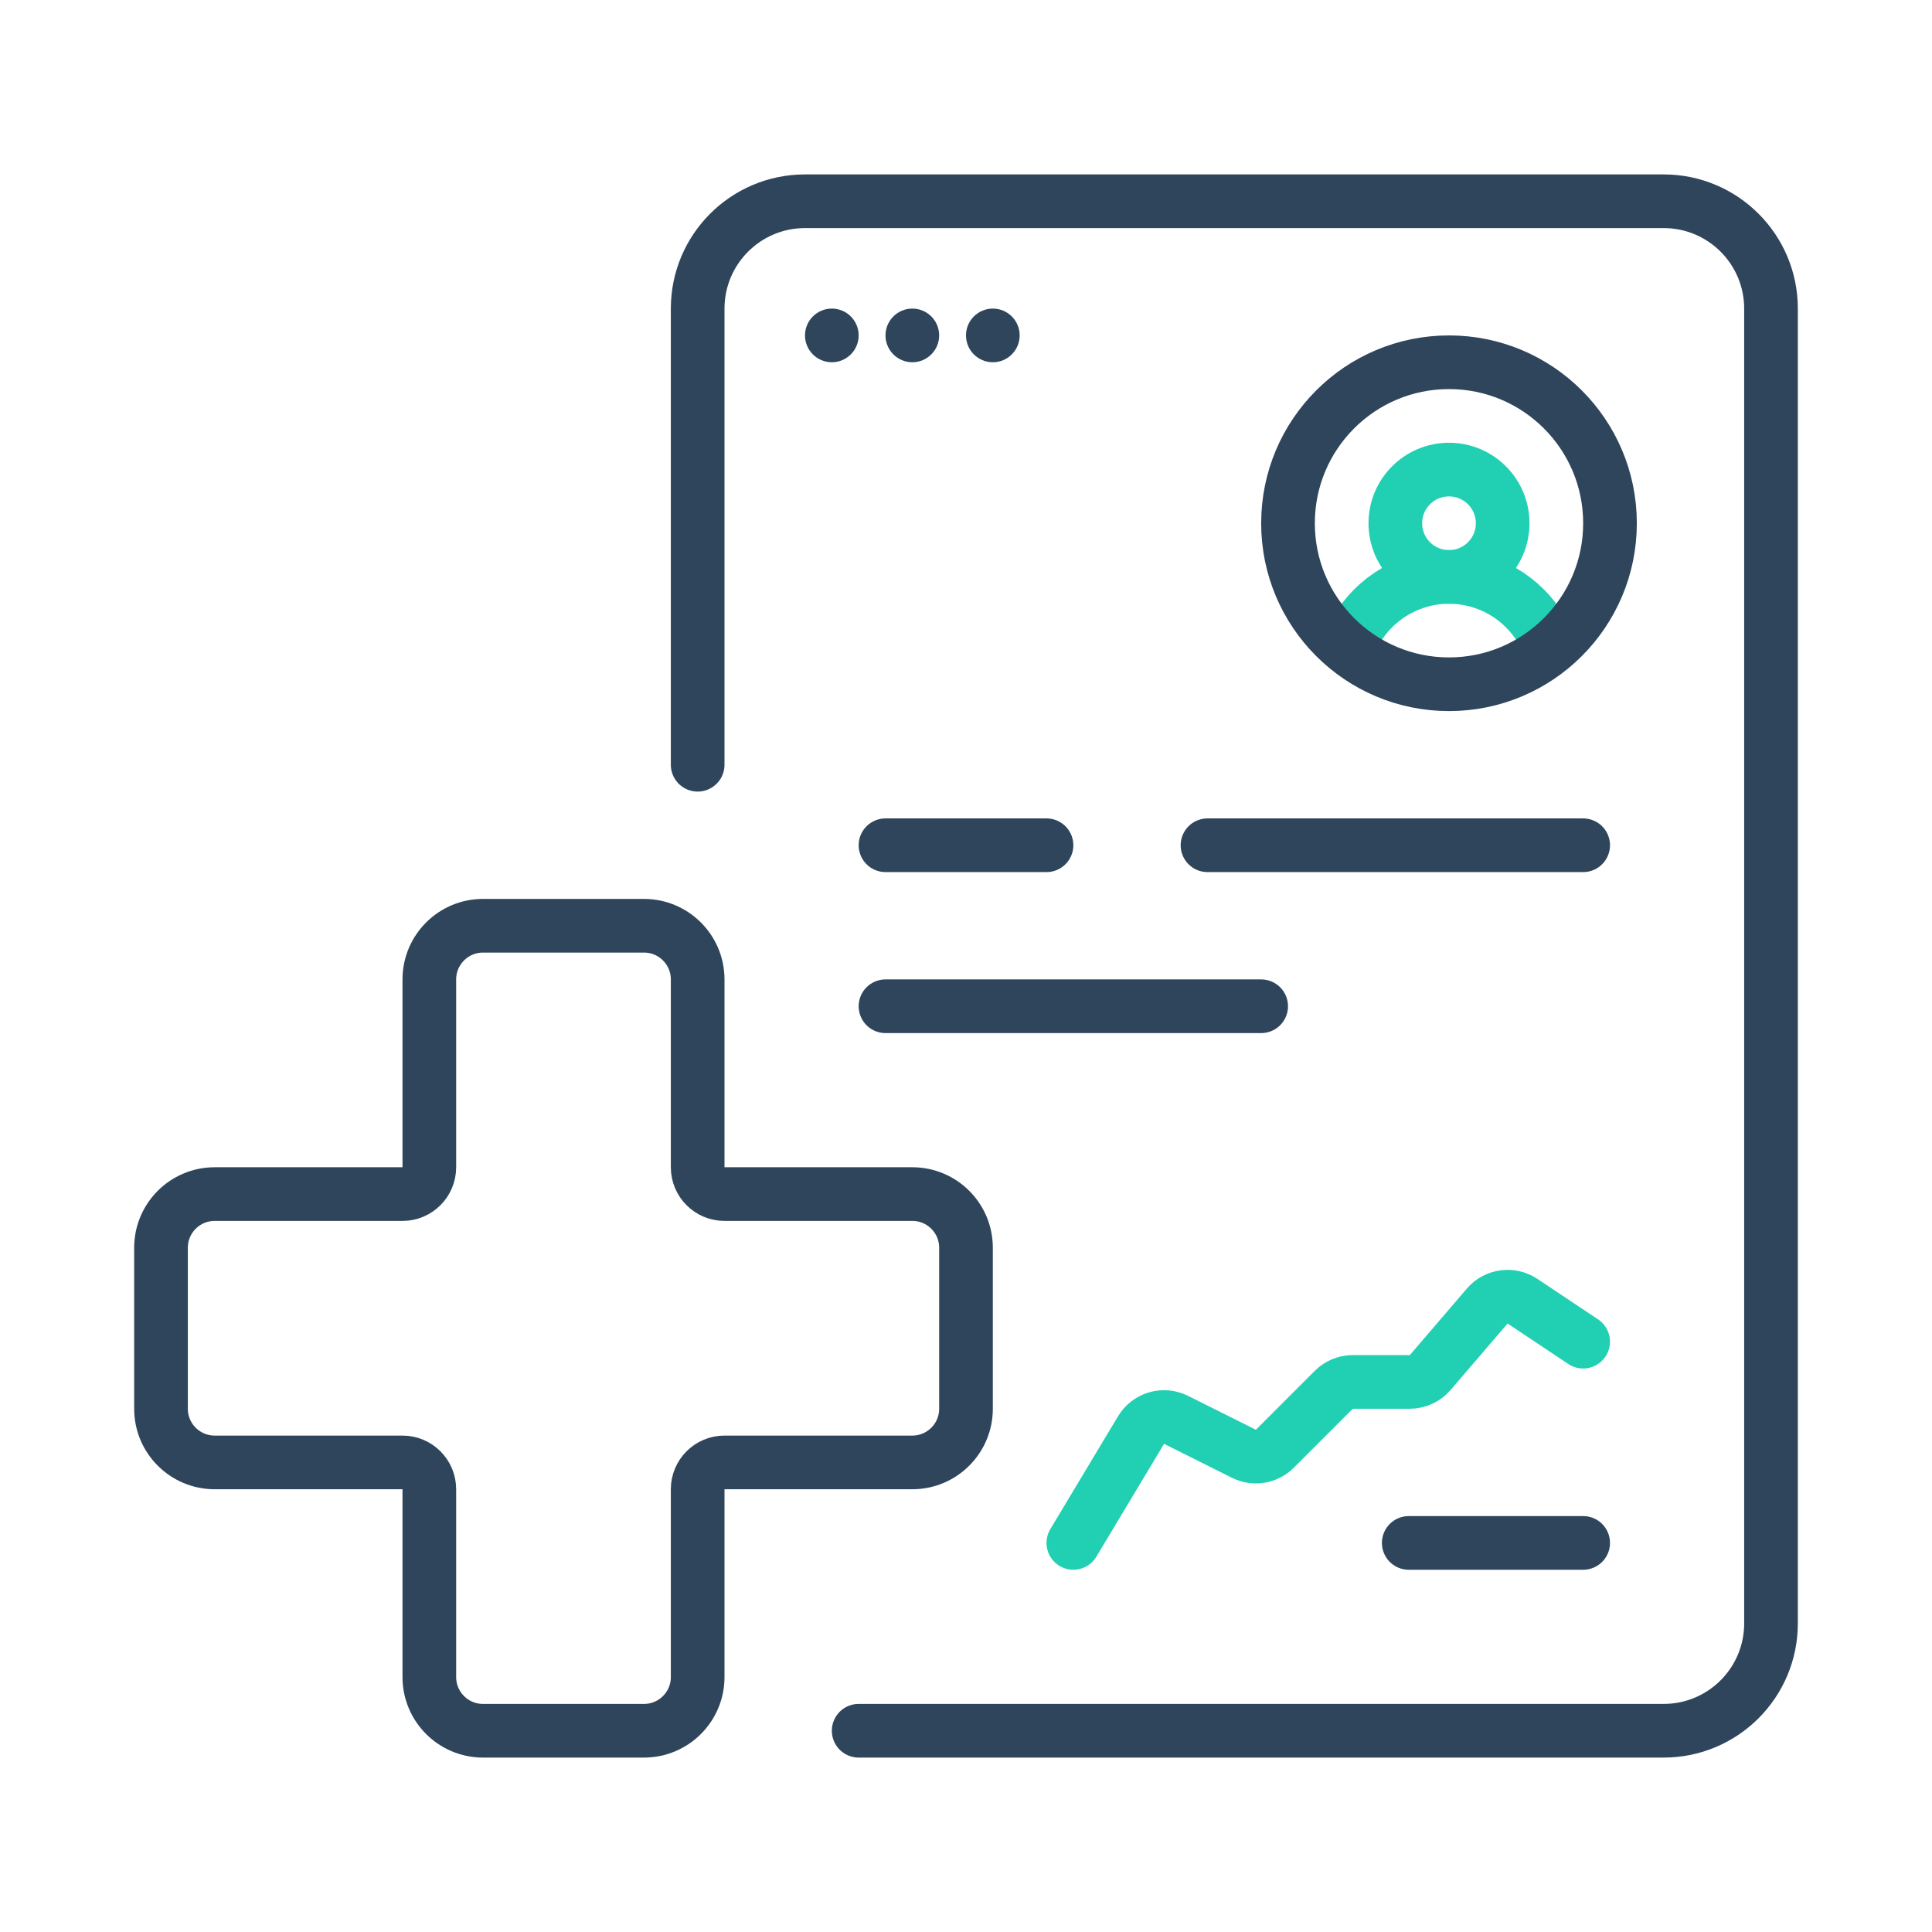
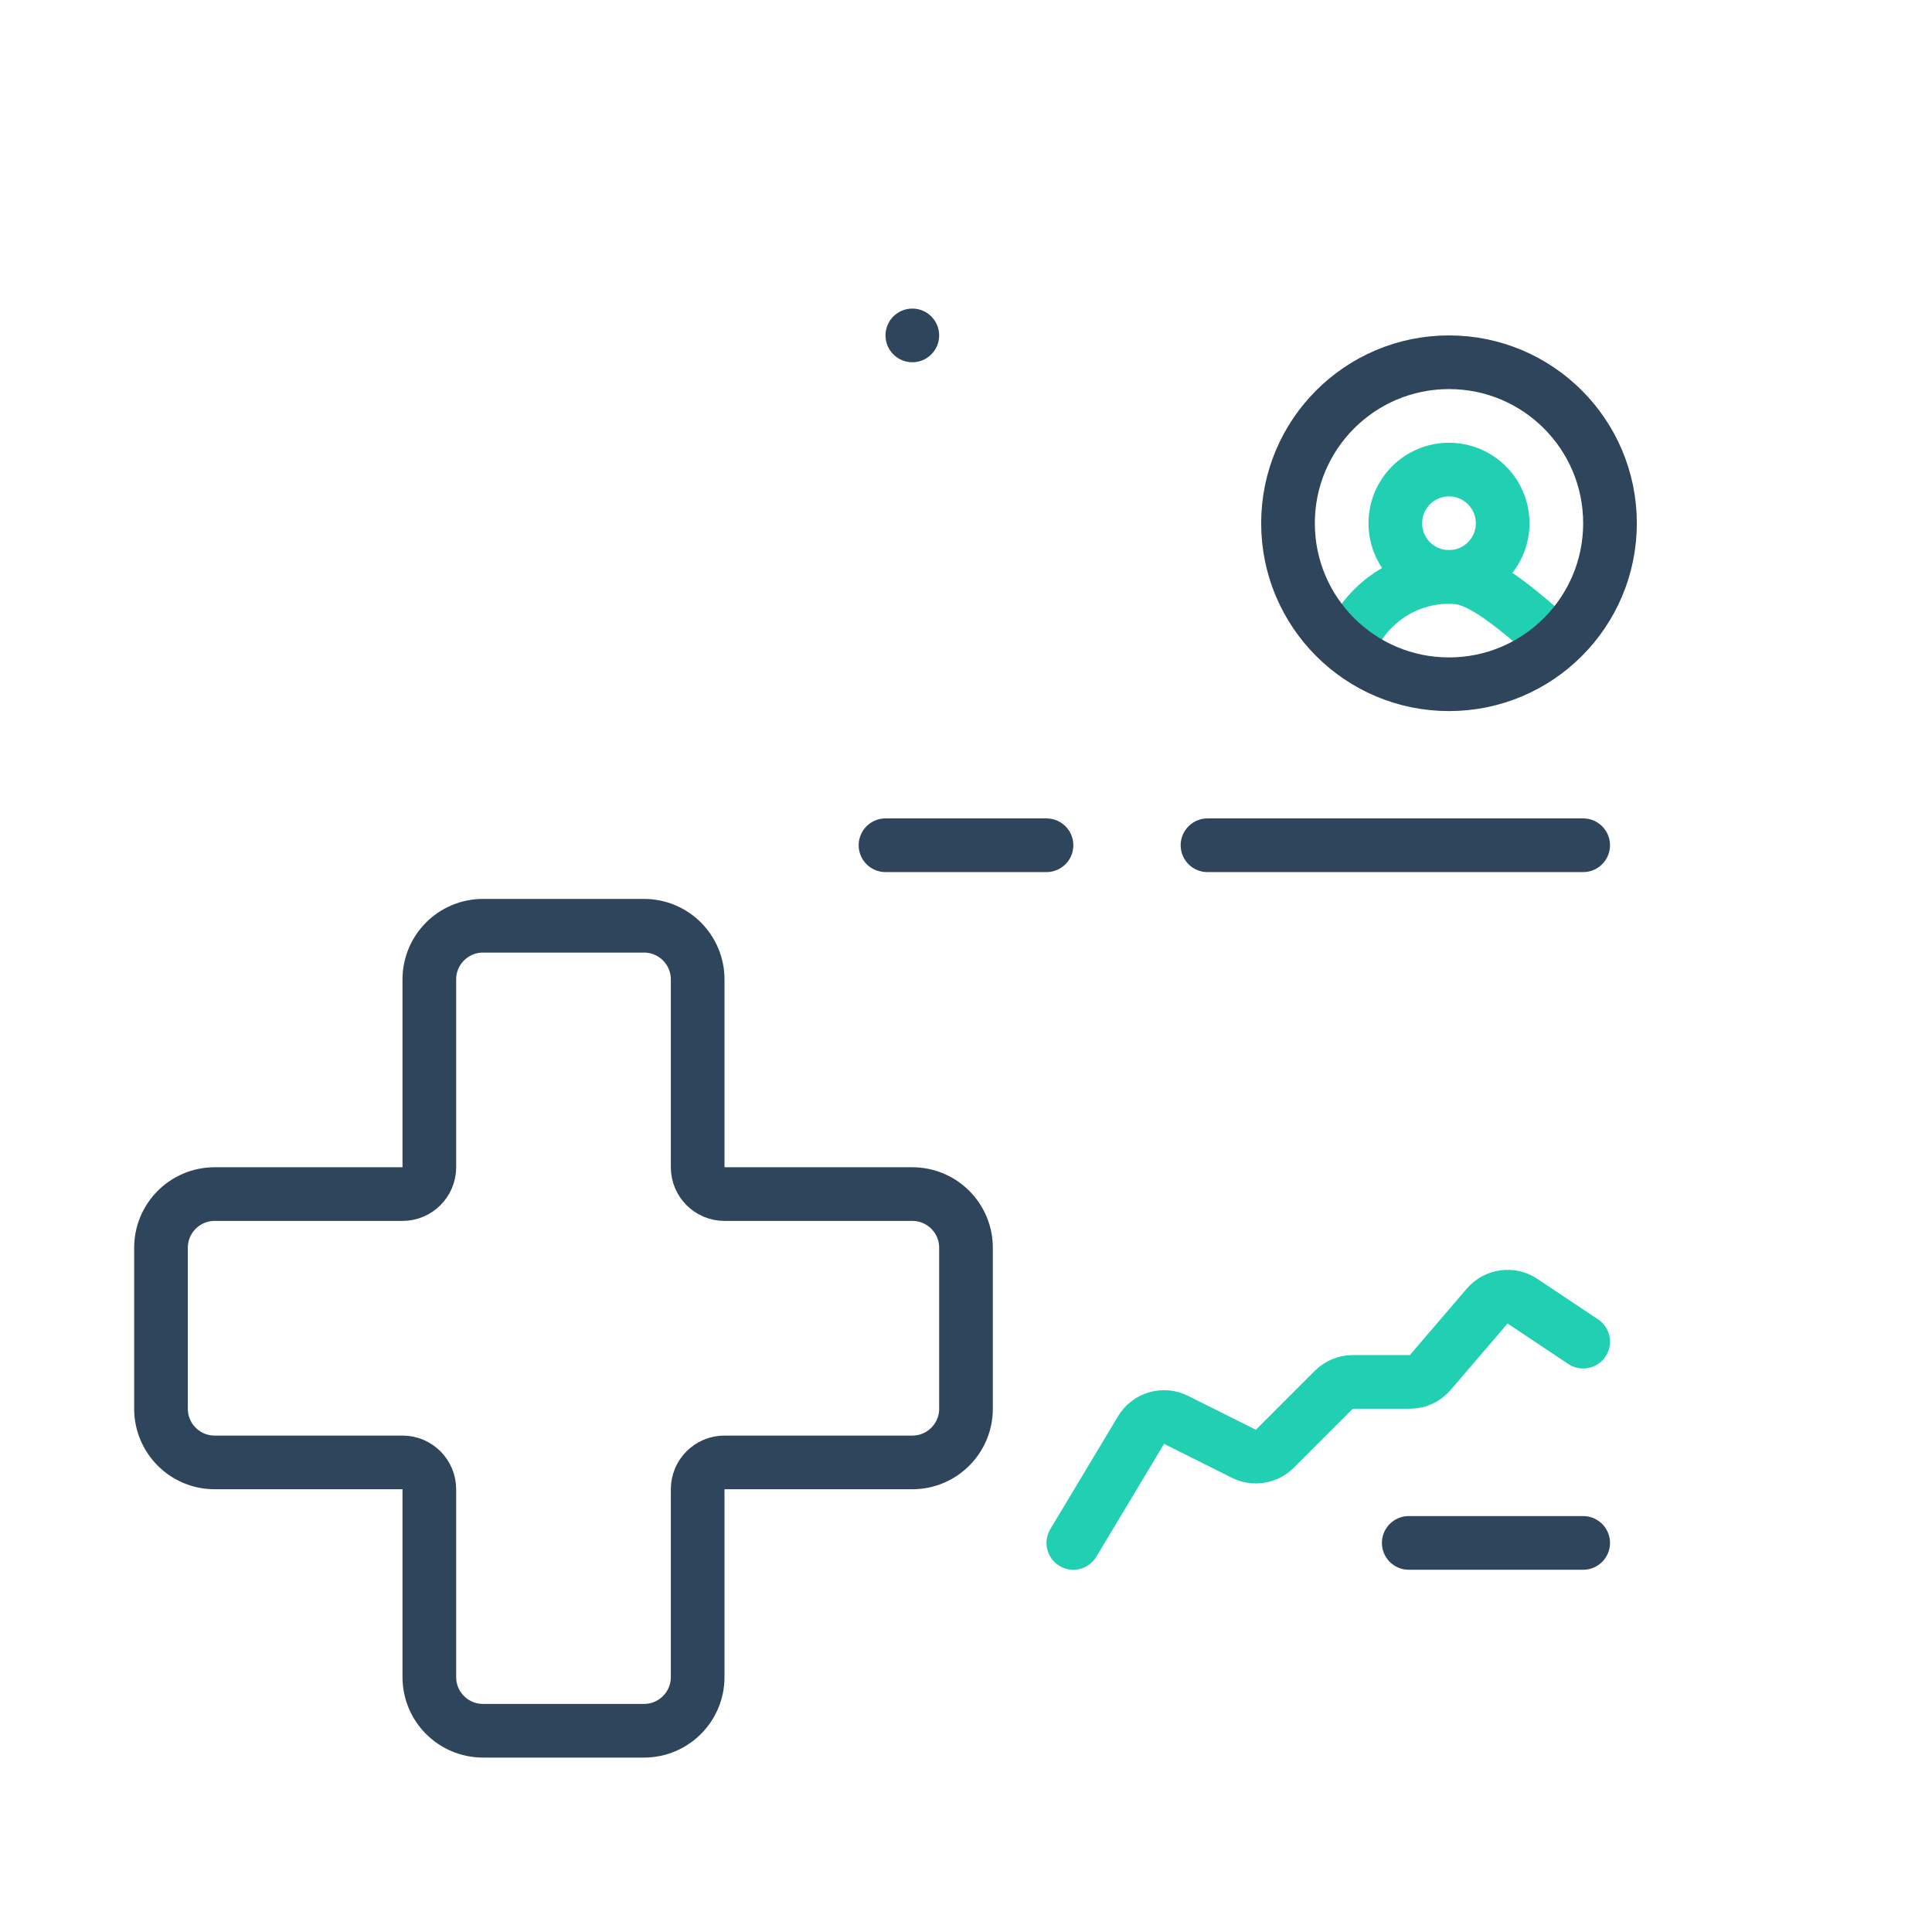
<svg xmlns="http://www.w3.org/2000/svg" width="144" height="144" viewBox="0 0 144 144" fill="none">
-   <path d="M52 57V23C52 18.582 55.582 15 60 15H124C128.418 15 132 18.582 132 23V121C132 125.418 128.418 129 124 129H64" stroke="#2F455C" stroke-width="4" stroke-linecap="round" />
-   <circle cx="62" cy="25" r="2" fill="#2F455C" />
  <circle cx="68" cy="25" r="2" fill="#2F455C" />
-   <circle cx="74" cy="25" r="2" fill="#2F455C" />
  <path d="M48 69H36C33.791 69 32 70.791 32 73V87C32 88.105 31.105 89 30 89H16C13.791 89 12 90.791 12 93V105C12 107.209 13.791 109 16 109H30C31.105 109 32 109.895 32 111V125C32 127.209 33.791 129 36 129H48C50.209 129 52 127.209 52 125V111C52 109.895 52.895 109 54 109H68C70.209 109 72 107.209 72 105V93C72 90.791 70.209 89 68 89H54C52.895 89 52 88.105 52 87V73C52 70.791 50.209 69 48 69Z" stroke="#2F455C" stroke-width="4" />
  <path d="M90 63L118 63" stroke="#2F455C" stroke-width="4" stroke-linecap="round" />
-   <path d="M66 75H94" stroke="#2F455C" stroke-width="4" stroke-linecap="round" />
  <path d="M66 63H78" stroke="#2F455C" stroke-width="4" stroke-linecap="round" />
  <path d="M105 115H118" stroke="#2F455C" stroke-width="4" stroke-linecap="round" />
  <path d="M80 115L85.047 106.588C85.585 105.692 86.722 105.361 87.656 105.828L92.711 108.355C93.481 108.74 94.411 108.589 95.019 107.981L99.414 103.586C99.789 103.211 100.298 103 100.828 103H105.08C105.664 103 106.219 102.745 106.599 102.302L110.847 97.346C111.505 96.578 112.633 96.422 113.475 96.983L118 100" stroke="#21D0B3" stroke-width="4" stroke-linecap="round" />
  <circle cx="108" cy="39" r="4" stroke="#21D0B3" stroke-width="4" stroke-linecap="round" />
-   <path d="M114.928 47C114.226 45.784 113.216 44.774 112 44.072C110.784 43.37 109.404 43 108 43C106.596 43 105.216 43.37 104 44.072C102.784 44.774 101.774 45.784 101.072 47" stroke="#21D0B3" stroke-width="4" stroke-linecap="round" />
+   <path d="M114.928 47C110.784 43.37 109.404 43 108 43C106.596 43 105.216 43.37 104 44.072C102.784 44.774 101.774 45.784 101.072 47" stroke="#21D0B3" stroke-width="4" stroke-linecap="round" />
  <circle cx="108" cy="39" r="12" stroke="#2F455C" stroke-width="4" />
</svg>